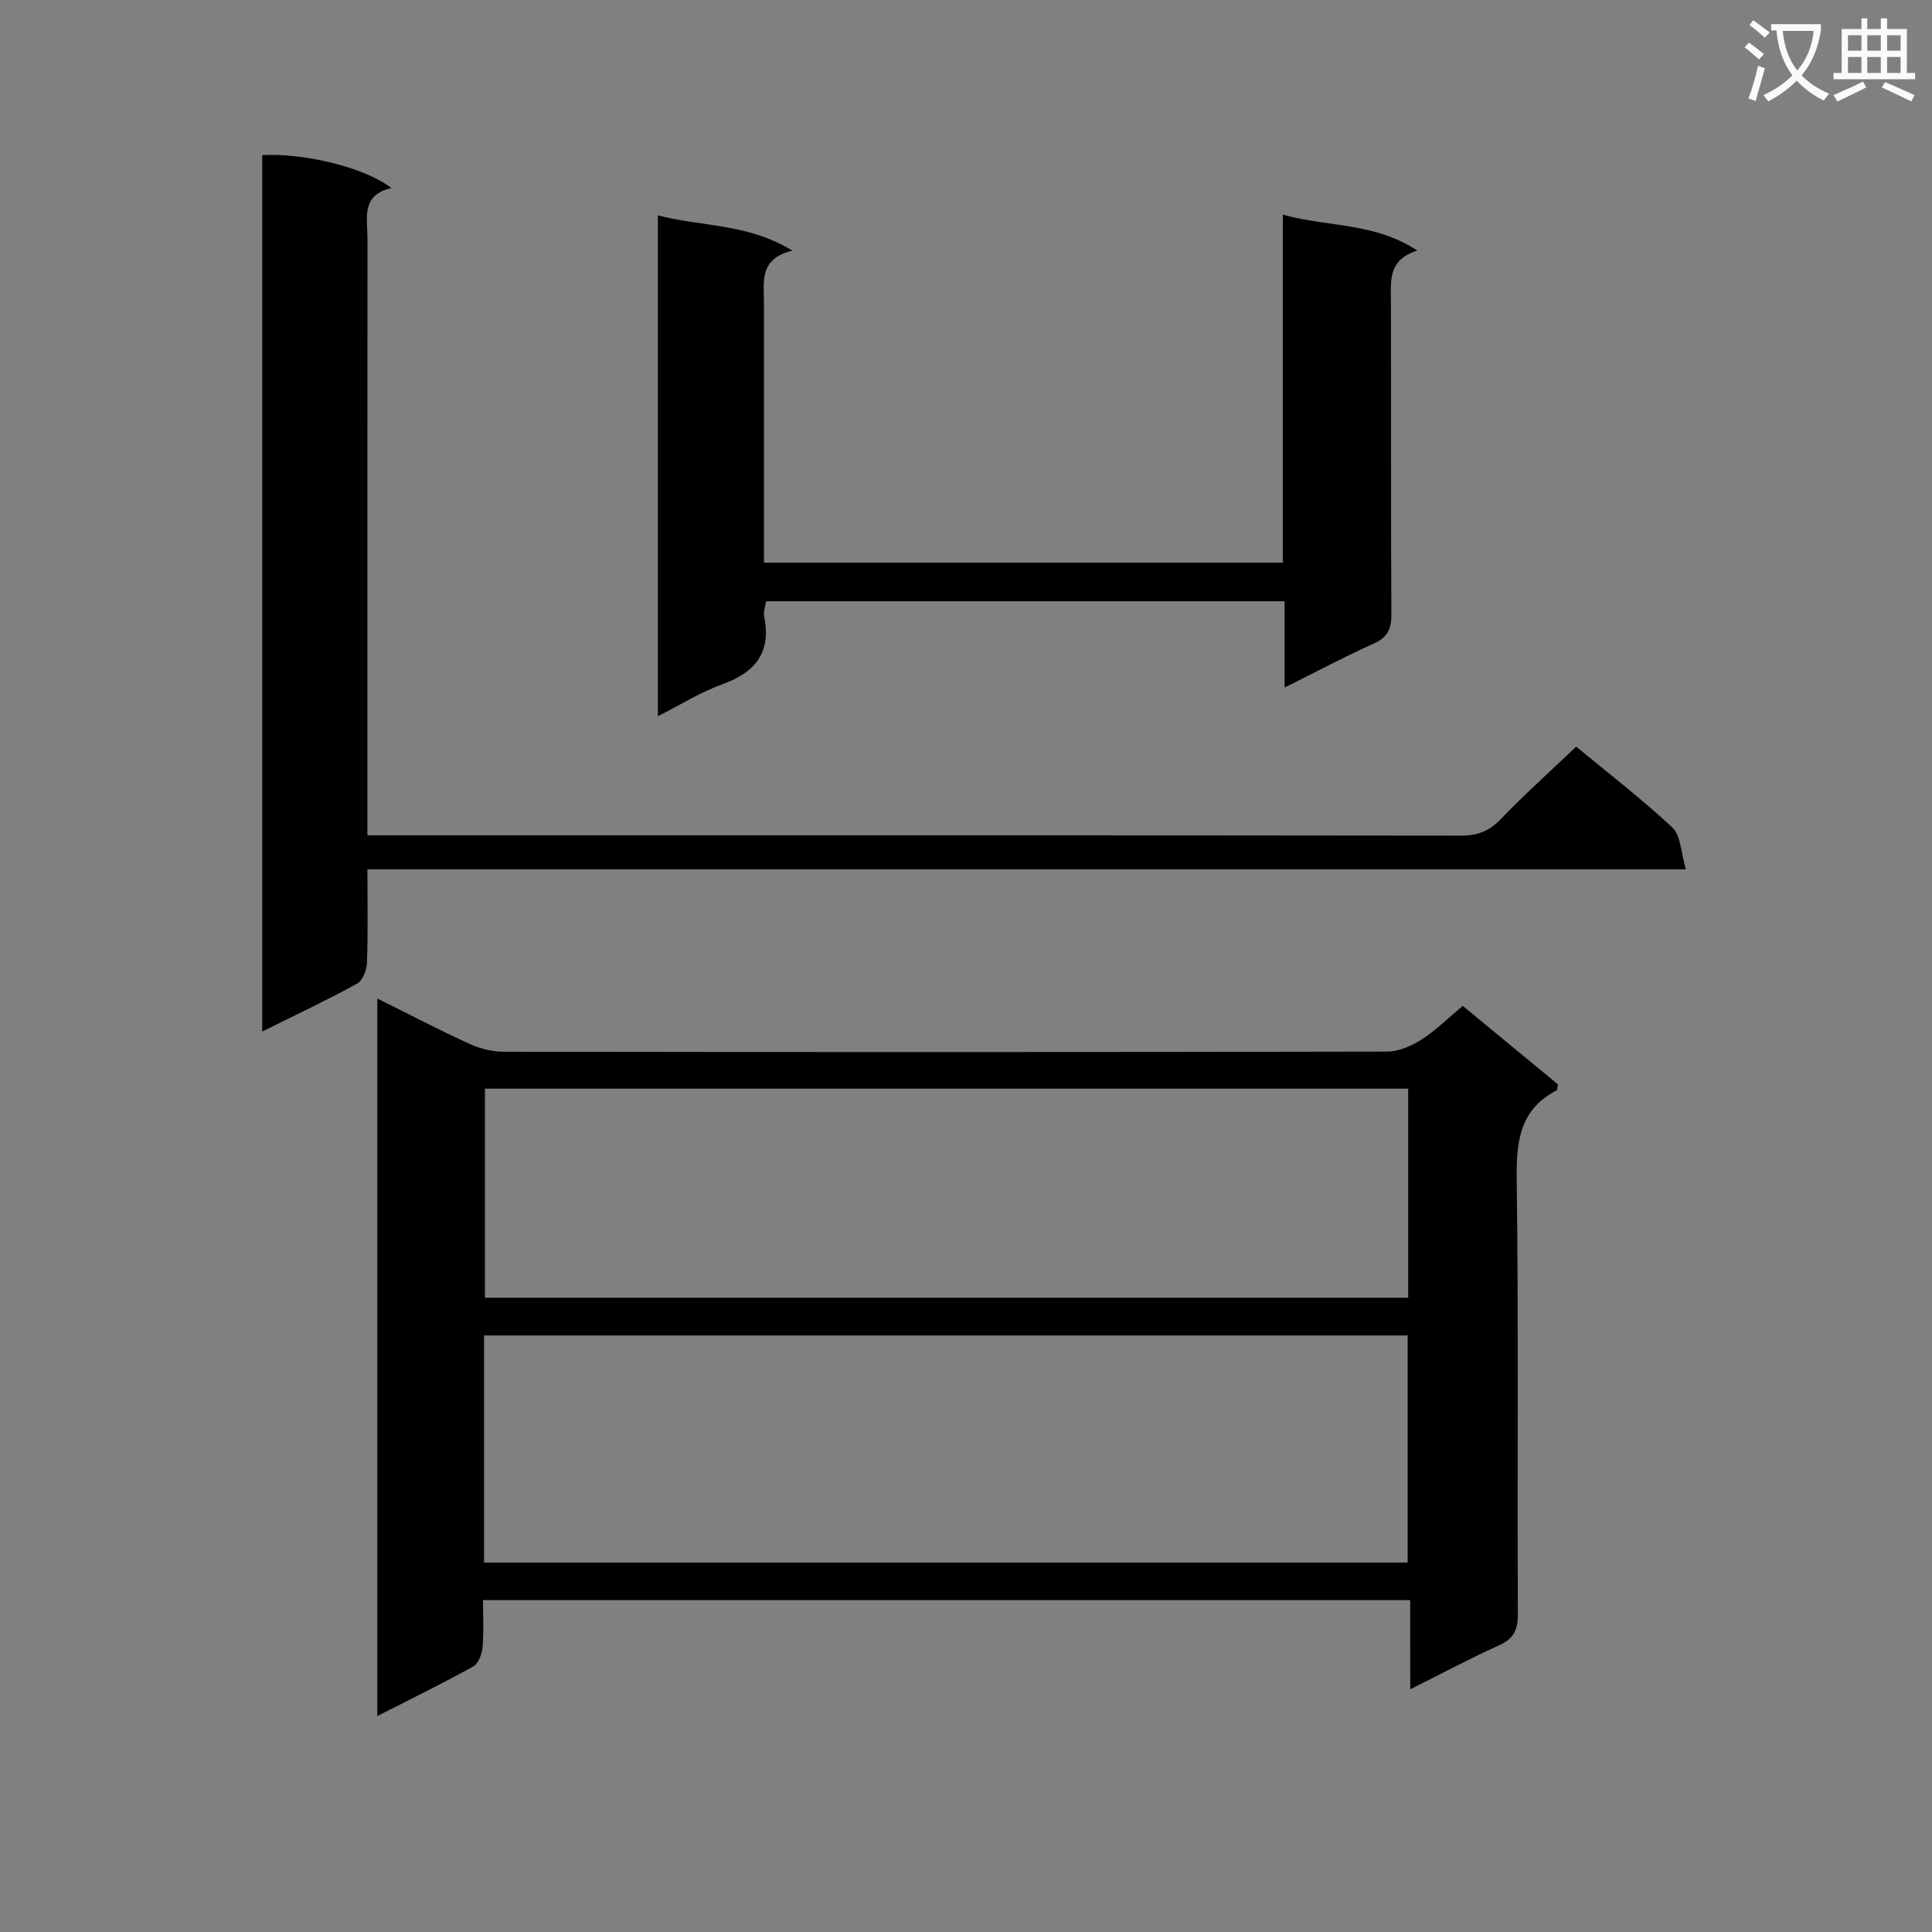
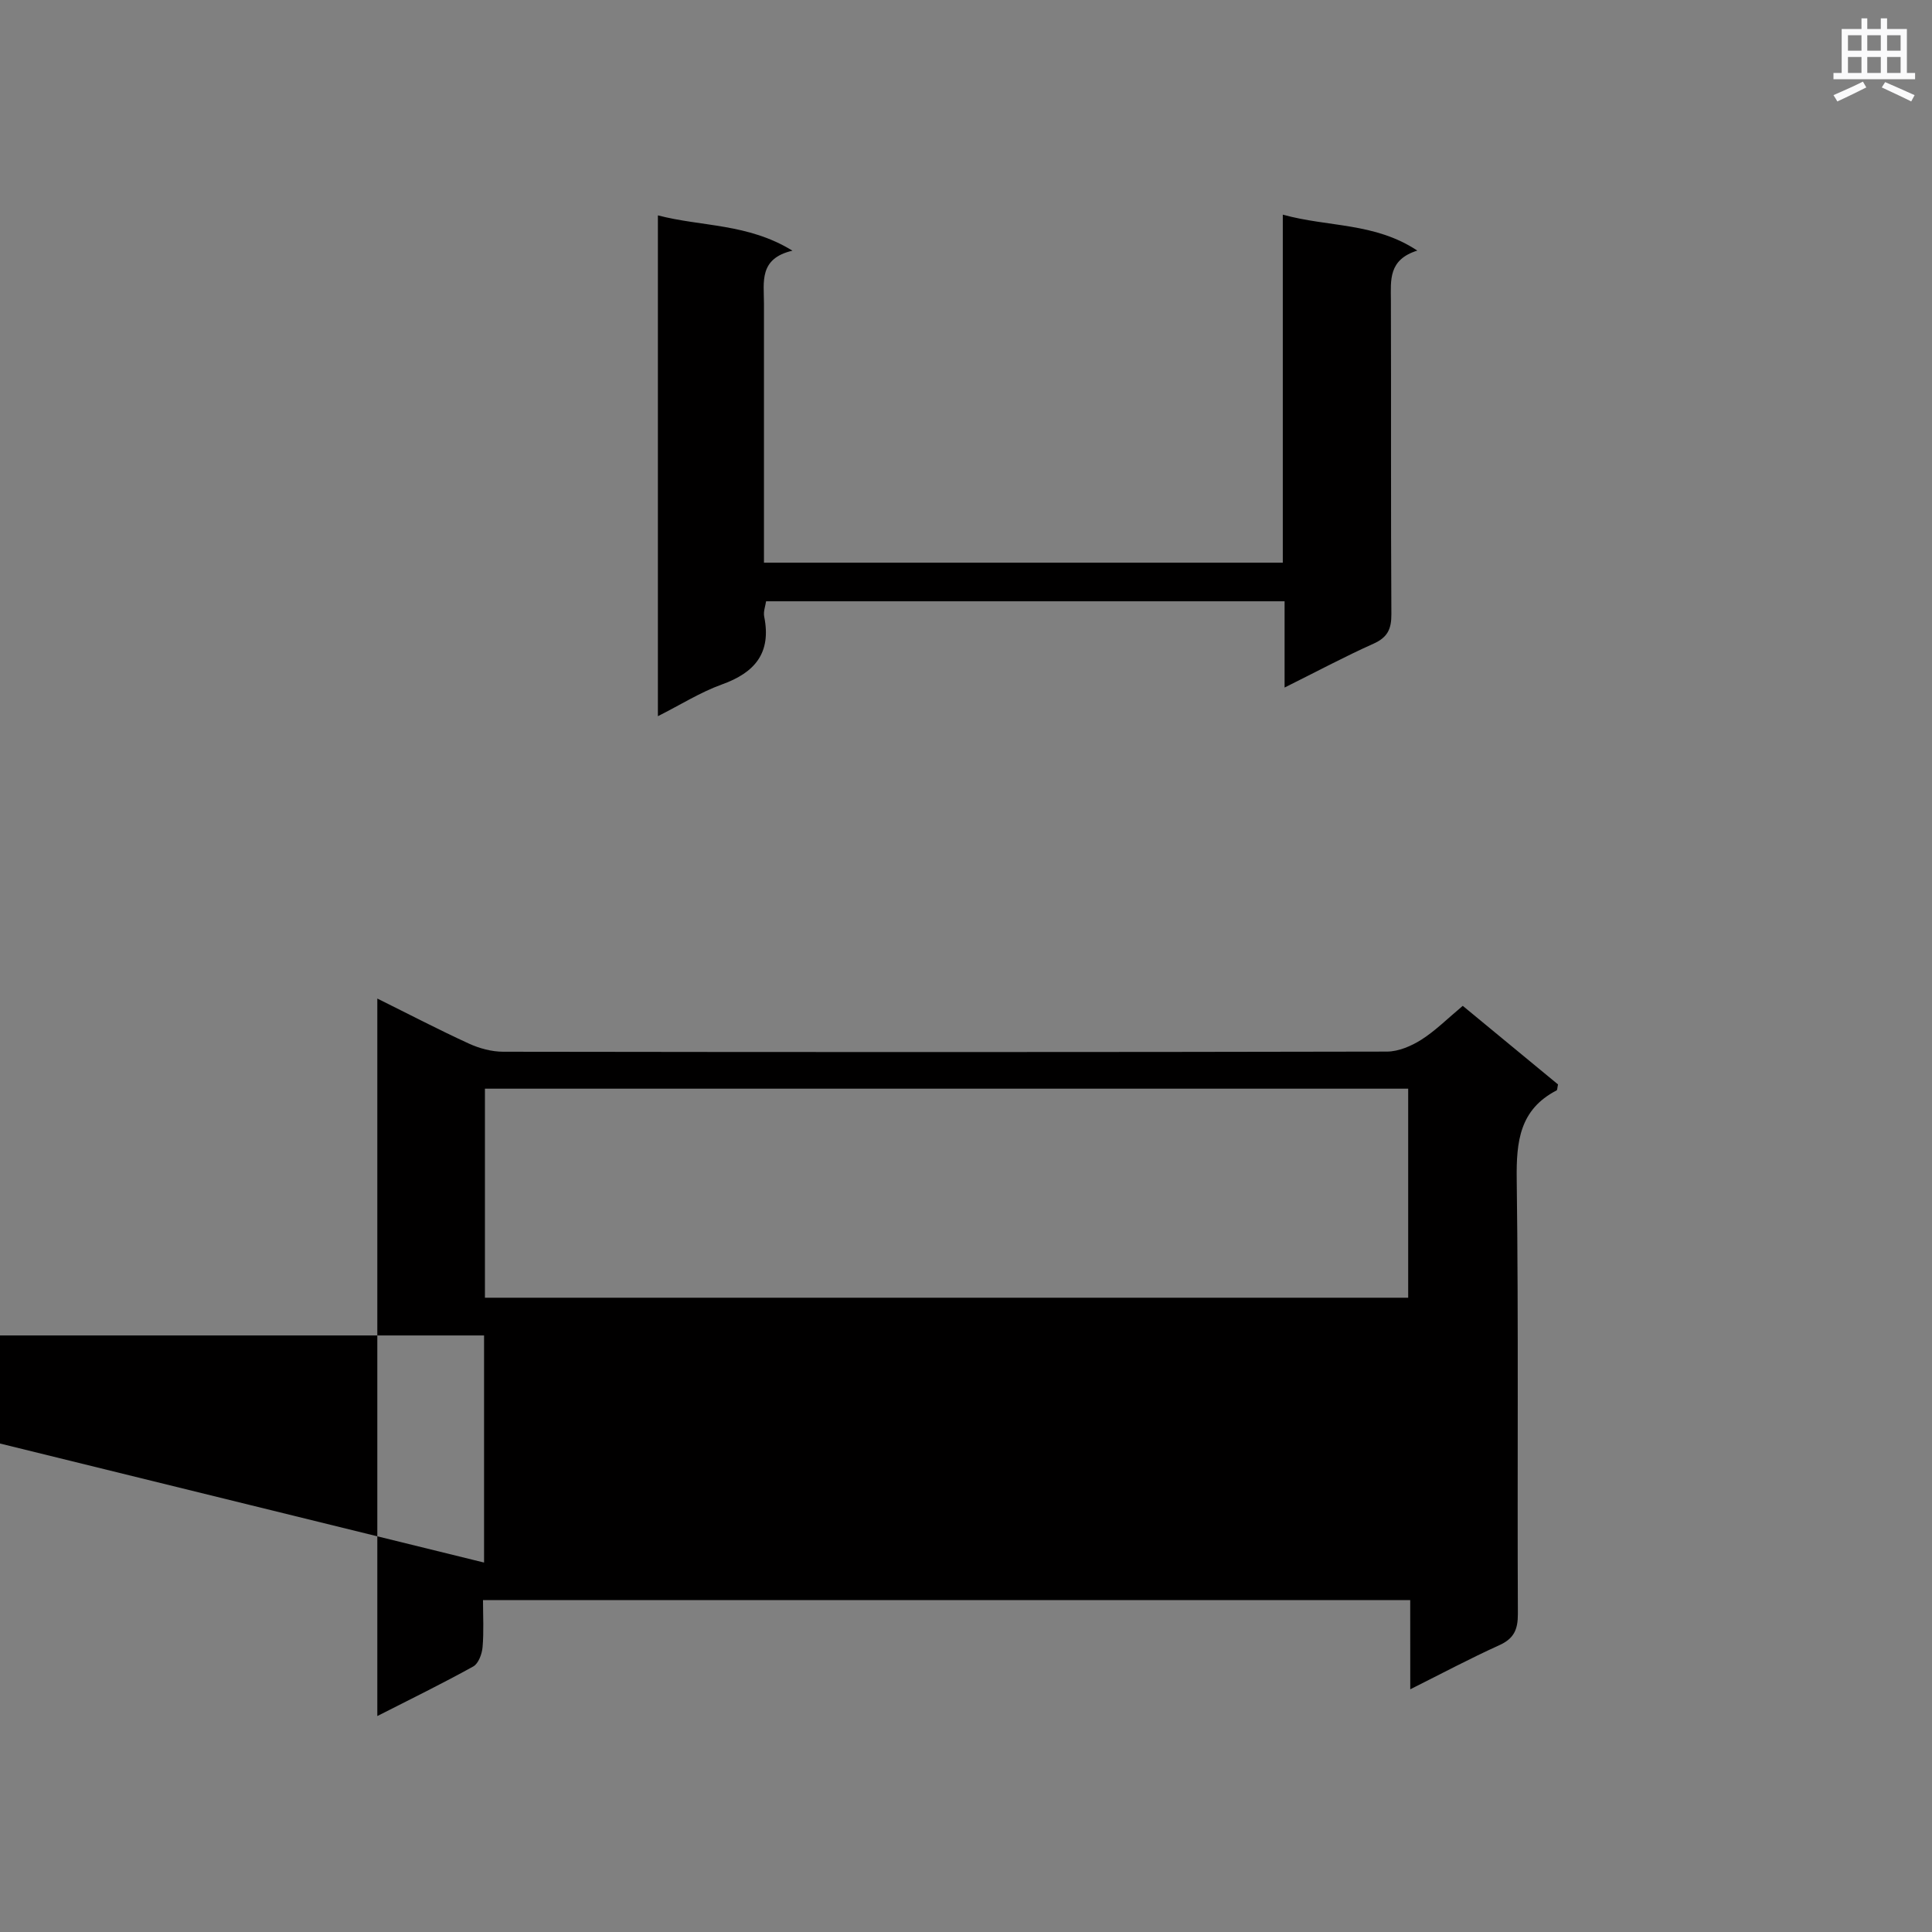
<svg xmlns="http://www.w3.org/2000/svg" enable-background="new 0 0 400 400" viewBox="0 0 400 400">
  <rect x="0" y="0" width="400" height="400" fill="#808080" stroke="none" />
-   <path d="m362.1 8.8c1.1.8 2.1 1.6 3.1 2.4l-1 1.1c-1.3-1.1-2.3-2-3-2.5zm1.9 4.8c.5.2.9.4 1.4.5-.6 2.3-1.3 4.5-1.9 6.8l-1.5-.5c.8-2.1 1.4-4.3 2-6.8zm-1-9.4c1.3.9 2.4 1.8 3.4 2.5l-1 1.1c-1.4-1.2-2.4-2.1-3.2-2.6zm3.7 2.2v-1.4h10.3v1.2c-.5 3.6-1.8 6.8-4 9.4 1.5 1.6 3.4 2.8 5.7 3.8-.3.4-.7.8-1.1 1.4-2.3-1.1-4.1-2.5-5.6-4.1-1.6 1.6-3.6 3.1-5.9 4.3-.3-.5-.7-.9-1-1.3 2.4-1.1 4.4-2.5 6-4.1-1.9-2.5-3-5.6-3.3-9.3h-1.1zm8.8 0h-6.4c.3 3.3 1.3 6 3 8.2 2-2.3 3.1-5.1 3.4-8.2z" fill="#fafafb" />
  <path d="m385.3 3.8h1.3v2.2h2.8v-2.2h1.3v2.2h4.1v9.1h1.7v1.3h-16.9v-1.3h1.7v-9.1h4.1v-2.2zm.4 13.1.7 1.2c-1.8.9-3.8 1.9-6 2.9-.2-.4-.5-.8-.8-1.3 2.3-1 4.3-1.9 6.1-2.8zm-3.1-6.4h2.8v-3.2h-2.8zm0 4.6h2.8v-3.3h-2.8zm4-4.6h2.8v-3.2h-2.8zm0 4.6h2.8v-3.3h-2.8zm3.7 1.9c2.1.9 4.1 1.8 6.1 2.7l-.7 1.3c-2.2-1.1-4.2-2-6.1-2.9zm3.2-9.7h-2.8v3.2h2.8zm-2.8 7.8h2.8v-3.3h-2.8z" fill="#fafafb" />
  <g fill="#010000">
-     <path d="m291.97 331.28c-64.27 0-127.72 0-191.97 0 0 3.26.19 6.52-.09 9.75-.12 1.41-.85 3.39-1.92 3.99-6.35 3.52-12.89 6.72-19.87 10.27 0-49.73 0-98.79 0-148.55 6.5 3.22 12.65 6.43 18.95 9.32 2.18 1 4.73 1.69 7.11 1.69 61 .09 122 .1 182.99-.03 2.39-.01 5.04-1.15 7.12-2.47 2.92-1.86 5.42-4.38 8.56-7 6.63 5.47 13.24 10.93 19.72 16.27-.15.67-.13 1.15-.3 1.24-7.64 3.96-8.35 10.56-8.25 18.39.39 29.99.1 60 .24 89.99.01 3.25-.82 5.12-3.86 6.49-6.01 2.72-11.85 5.83-18.42 9.12-.01-6.42-.01-12.15-.01-18.47zm-191.75-7.77h191.22c0-15.86 0-31.39 0-47.02-63.92 0-127.46 0-191.22 0zm191.33-98.11c-63.91 0-127.56 0-191.15 0v43.28h191.15c0-14.56 0-28.8 0-43.28z" />
-     <path d="m326.33 154.58c6.49 5.38 13.5 10.75 19.92 16.76 1.76 1.65 1.76 5.19 2.8 8.65-91.59 0-181.96 0-272.98 0 0 6.76.13 13.03-.09 19.29-.05 1.52-.87 3.73-2.03 4.36-6.23 3.43-12.67 6.45-19.66 9.93 0-60.9 0-121.18 0-181.46 8.76-.46 21.34 2.59 26.75 6.83-6.32 1.42-4.96 6.17-4.96 10.31-.02 38.98-.01 77.96-.01 116.94v6.75h5.52c73.63 0 147.26-.02 220.88.07 3.44 0 5.87-.93 8.26-3.43 4.84-5.05 10.06-9.72 15.6-15z" />
+     <path d="m291.97 331.28c-64.27 0-127.72 0-191.97 0 0 3.26.19 6.52-.09 9.75-.12 1.41-.85 3.39-1.92 3.99-6.35 3.52-12.89 6.72-19.87 10.27 0-49.73 0-98.79 0-148.55 6.5 3.22 12.65 6.43 18.95 9.32 2.18 1 4.73 1.69 7.11 1.69 61 .09 122 .1 182.99-.03 2.39-.01 5.04-1.15 7.12-2.47 2.92-1.86 5.42-4.38 8.56-7 6.63 5.47 13.24 10.93 19.72 16.27-.15.67-.13 1.15-.3 1.24-7.64 3.96-8.35 10.56-8.25 18.39.39 29.99.1 60 .24 89.99.01 3.25-.82 5.12-3.86 6.49-6.01 2.72-11.85 5.83-18.42 9.12-.01-6.42-.01-12.15-.01-18.47zm-191.75-7.77c0-15.86 0-31.39 0-47.02-63.92 0-127.46 0-191.22 0zm191.33-98.11c-63.91 0-127.56 0-191.15 0v43.28h191.15c0-14.56 0-28.8 0-43.28z" />
    <path d="m136.21 148.28c0-34.75 0-68.82 0-103.69 9.09 2.38 18.58 1.61 27.86 7.31-6.98 1.62-5.9 6.49-5.9 10.93.01 15.99 0 31.99 0 47.98v5.69h107.42c0-23.66 0-47.37 0-72.06 9.49 2.63 18.98 1.58 27.85 7.44-6.01 1.88-5.49 6.11-5.47 10.3.07 21.66-.03 43.31.1 64.97.02 3.06-.77 4.8-3.68 6.11-6.03 2.7-11.87 5.83-18.43 9.09 0-6.28 0-11.86 0-17.86-35.97 0-71.5 0-107.35 0-.14.98-.6 2.15-.39 3.18 1.51 7.51-1.91 11.59-8.79 14.05-4.44 1.6-8.53 4.2-13.22 6.56z" />
  </g>
</svg>